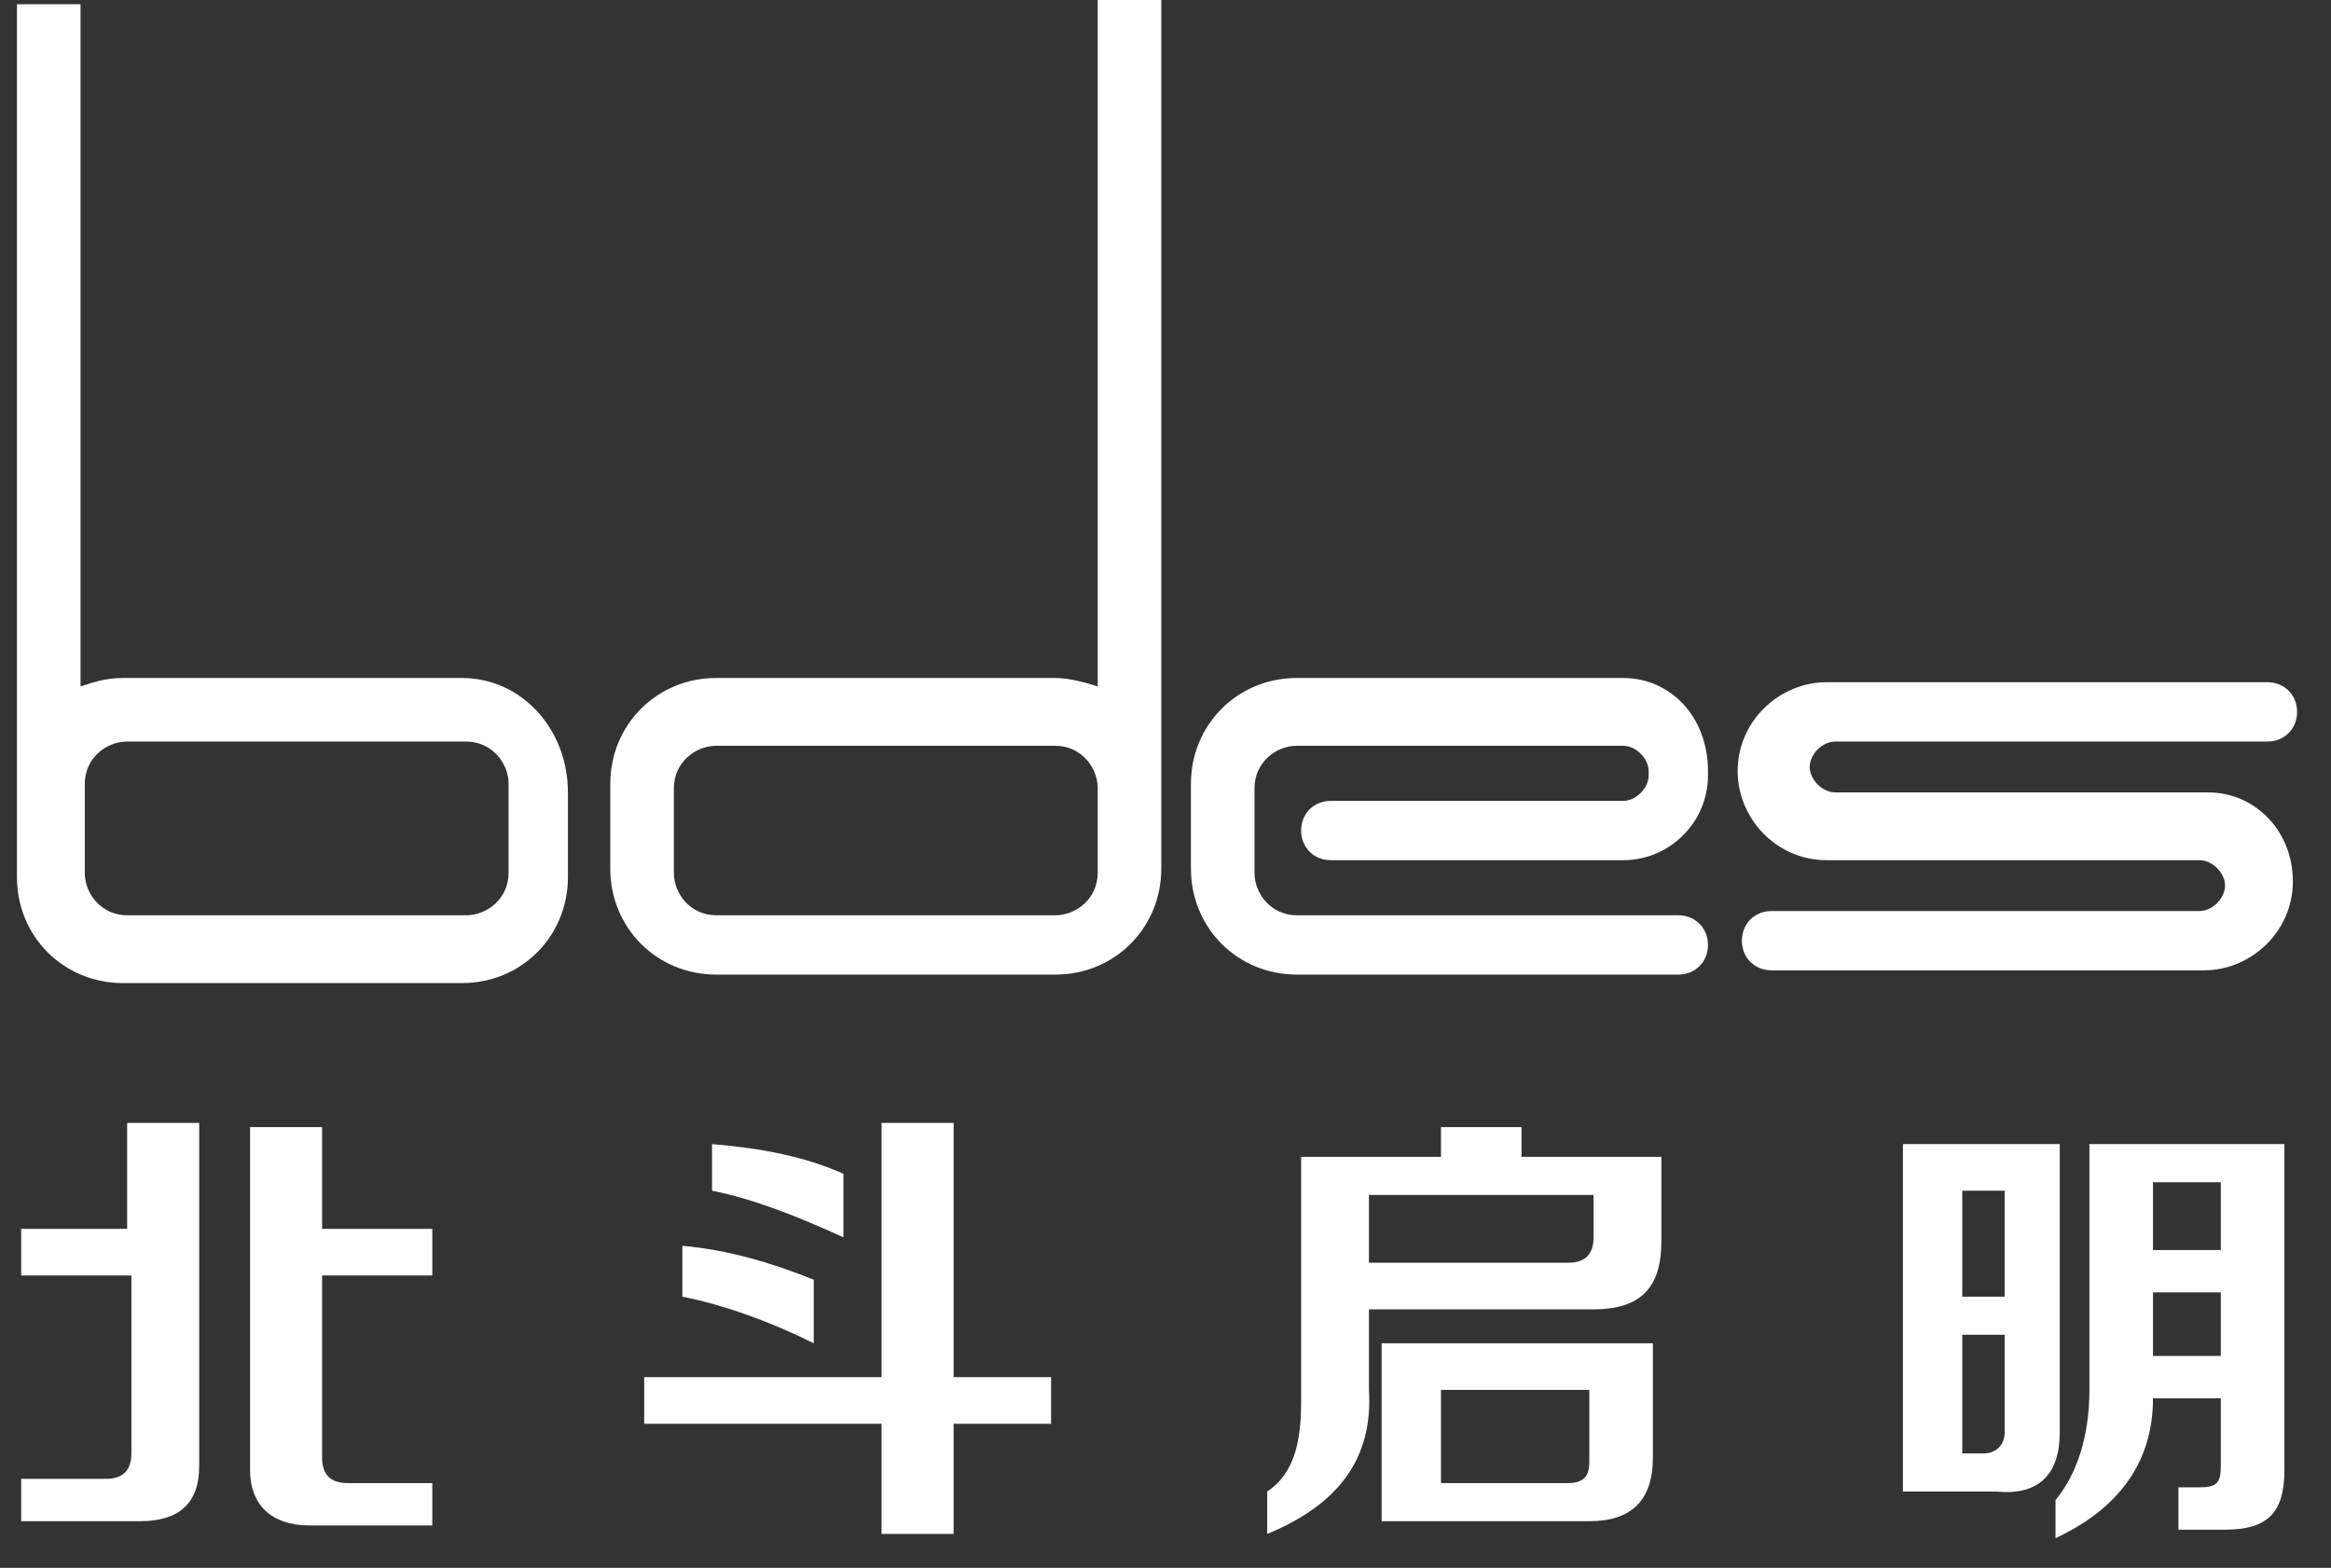
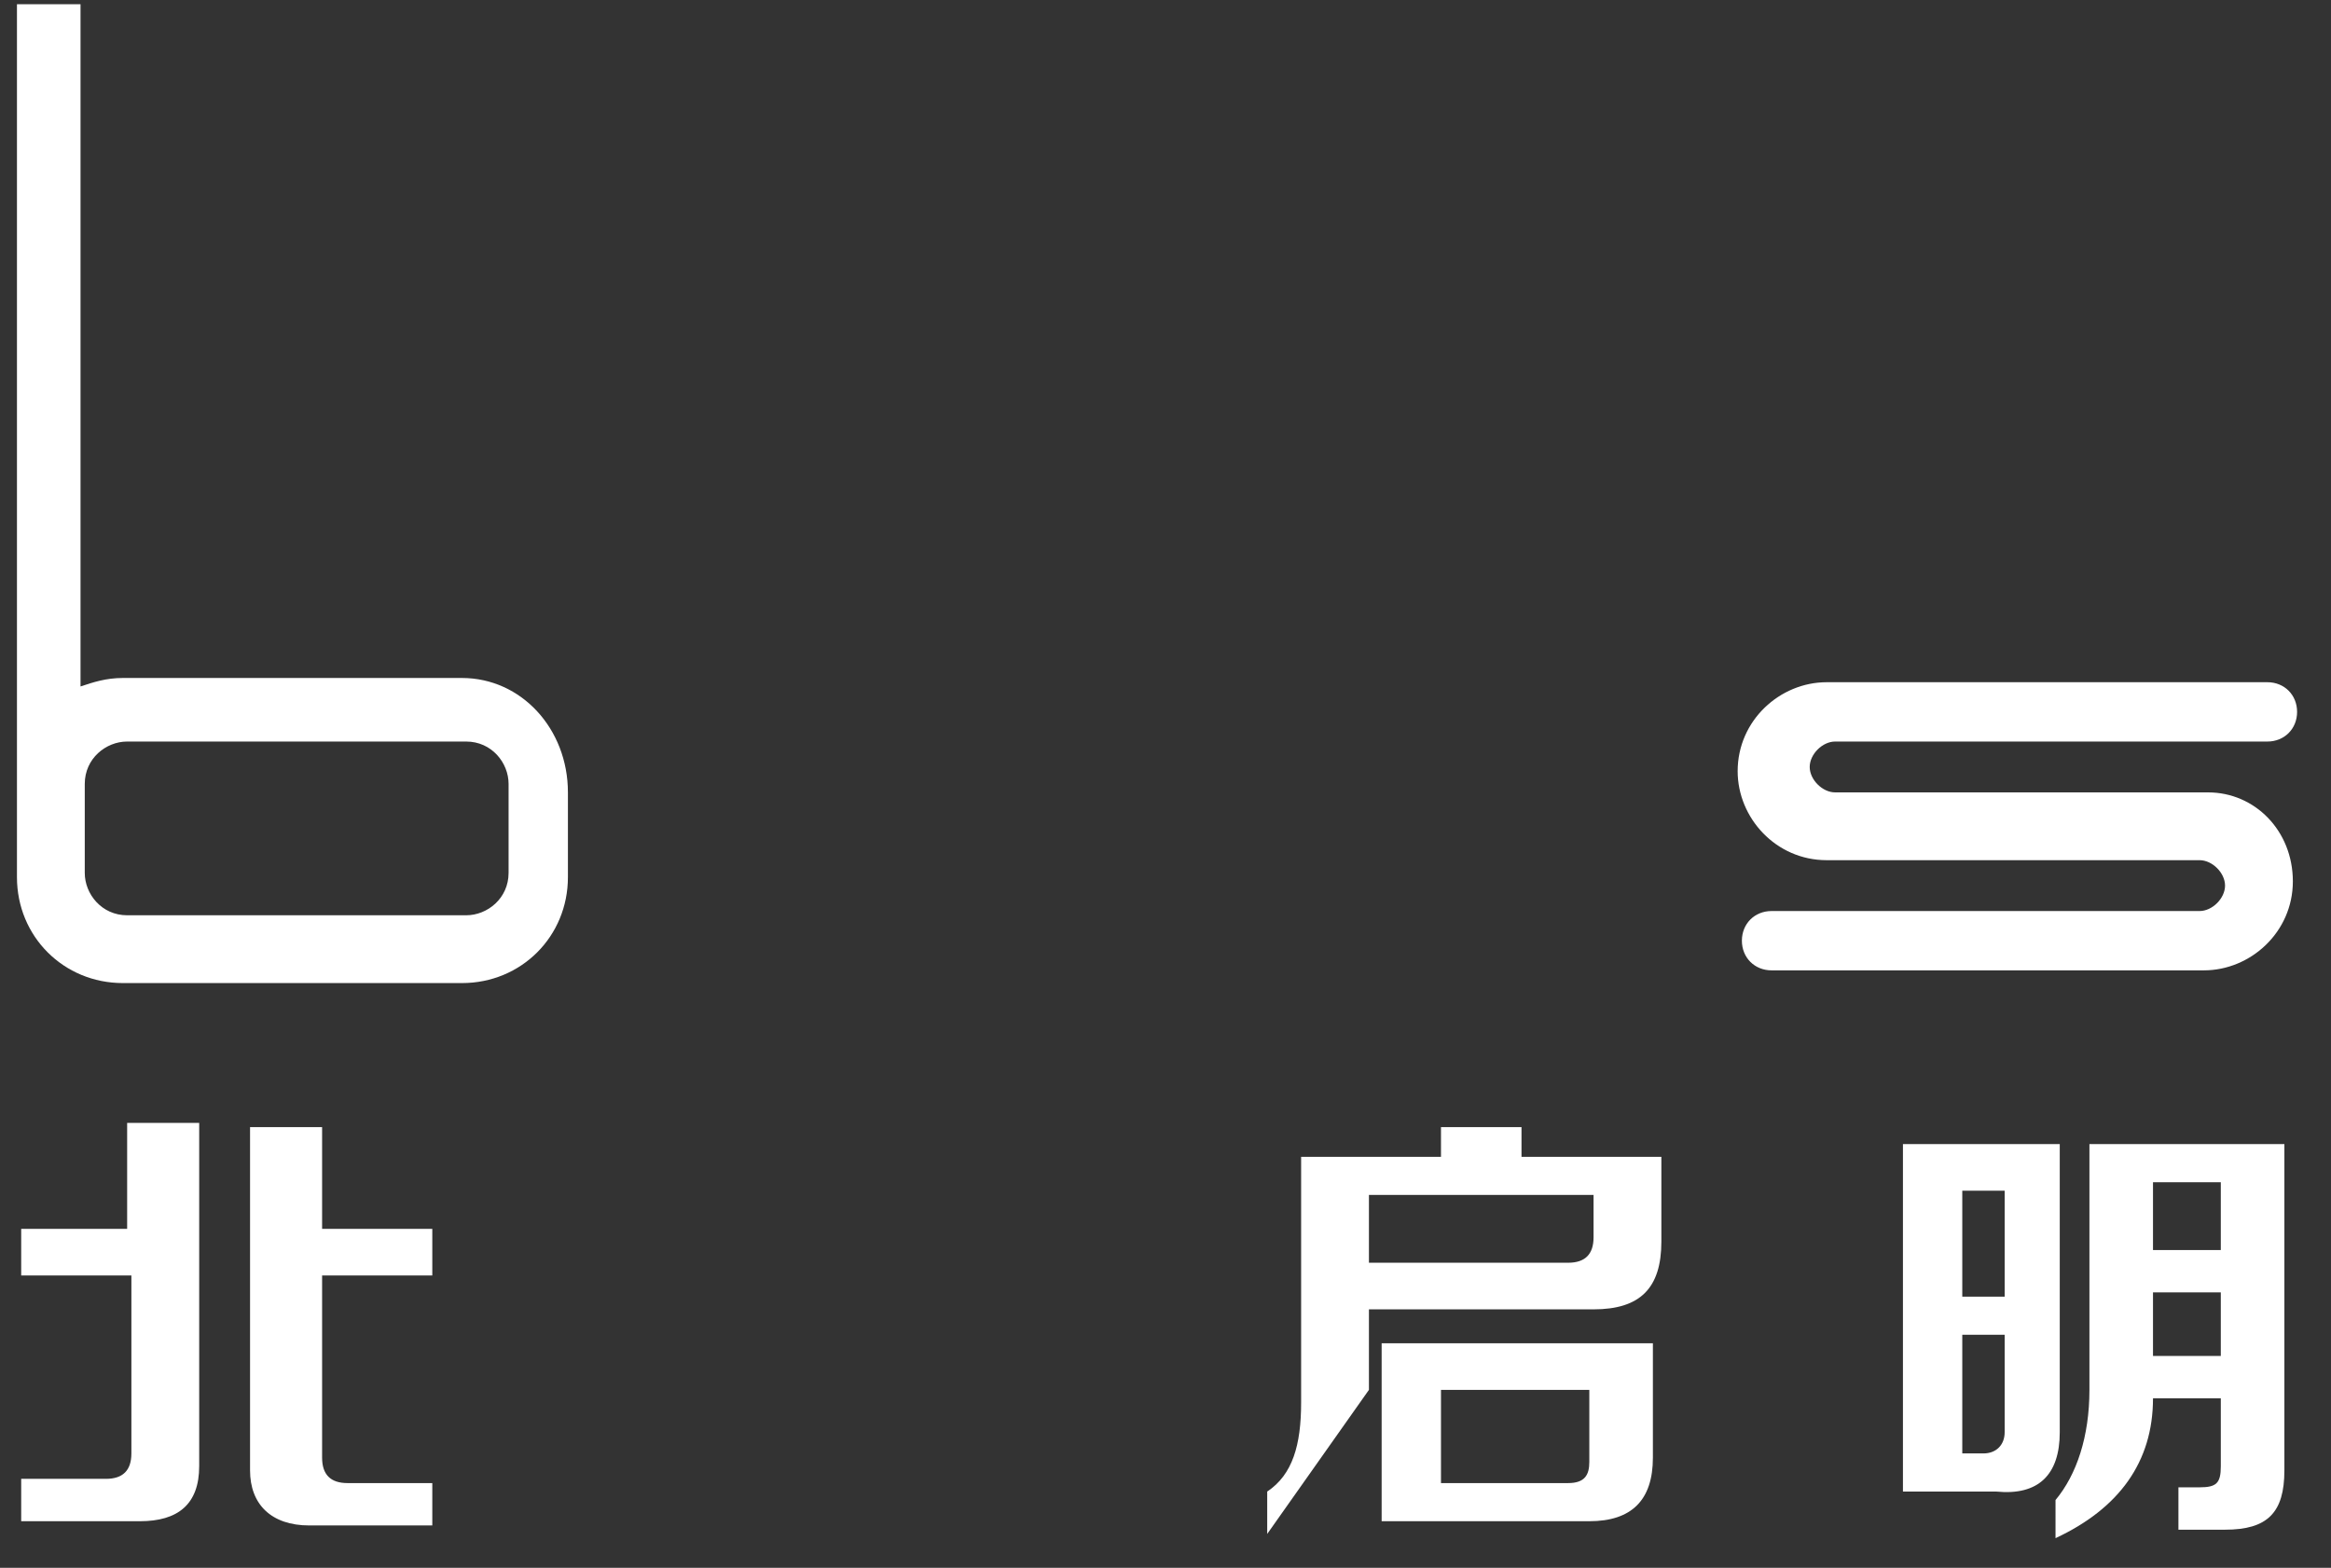
<svg xmlns="http://www.w3.org/2000/svg" version="1.1" id="图层_1" x="0px" y="0px" viewBox="0 0 55 37" style="enable-background:new 0 0 55 37;" xml:space="preserve">
  <rect x="0" y="0" width="55" height="37" fill="#333333" stroke="none" />
  <style type="text/css">
	.st0{fill-rule:evenodd;clip-rule:evenodd;fill:#FFFFFF;}
</style>
  <path class="st0" d="M0.5,30.1V29H3v-2.5h1.7v8.1c0,0.9-0.5,1.3-1.4,1.3H0.5v-1h2c0.4,0,0.6-0.2,0.6-0.6v-4.2H0.5L0.5,30.1z M7.3,36  L7.3,36c-0.9,0-1.4-0.5-1.4-1.3v-8.1h1.7V29h2.6v1.1H7.6v4.3c0,0.4,0.2,0.6,0.6,0.6h2v1H7.3z" />
-   <path class="st0" d="M15.2,33.6v-1.1h5.6v-6h1.7v6h2.3v1.1h-2.3v2.6h-1.7v-2.6H15.2L15.2,33.6z M19.2,31.7v-1.5  c-1-0.4-2-0.7-3.1-0.8v1.2C17.1,30.8,18.2,31.2,19.2,31.7L19.2,31.7L19.2,31.7z M19.9,29.2v-1.5C19,27.3,18,27.1,16.8,27v1.1  C17.8,28.3,18.8,28.7,19.9,29.2L19.9,29.2z" />
-   <path class="st0" d="M29.9,36.2v-1c0.6-0.4,0.8-1.1,0.8-2.1v-5.8H34v-0.7h1.9v0.7h3.3v2c0,1.1-0.5,1.6-1.6,1.6h-5.3v1.9  C32.4,34.4,31.6,35.5,29.9,36.2L29.9,36.2z M32.3,28.2L32.3,28.2v1.6H37c0.4,0,0.6-0.2,0.6-0.6v-1H32.3L32.3,28.2z M32.6,35.9h4.9  c1,0,1.5-0.5,1.5-1.5v-2.7h-6.4V35.9L32.6,35.9L32.6,35.9z M34.1,35L34.1,35H37c0.4,0,0.5-0.2,0.5-0.5v-1.7h-3.5V35z" />
+   <path class="st0" d="M29.9,36.2v-1c0.6-0.4,0.8-1.1,0.8-2.1v-5.8H34v-0.7h1.9v0.7h3.3v2c0,1.1-0.5,1.6-1.6,1.6h-5.3v1.9  L29.9,36.2z M32.3,28.2L32.3,28.2v1.6H37c0.4,0,0.6-0.2,0.6-0.6v-1H32.3L32.3,28.2z M32.6,35.9h4.9  c1,0,1.5-0.5,1.5-1.5v-2.7h-6.4V35.9L32.6,35.9L32.6,35.9z M34.1,35L34.1,35H37c0.4,0,0.5-0.2,0.5-0.5v-1.7h-3.5V35z" />
  <path class="st0" d="M44.9,35.3V27h3.7v6.8c0,1-0.5,1.5-1.5,1.4H44.9L44.9,35.3z M46.3,28.1L46.3,28.1v2.5h1v-2.5H46.3L46.3,28.1z   M46.3,34.3L46.3,34.3h0.5c0.3,0,0.5-0.2,0.5-0.5v-2.3h-1V34.3L46.3,34.3z M48.5,36.3c1.5-0.7,2.3-1.8,2.3-3.3h1.6v1.6  c0,0.4-0.1,0.5-0.5,0.5h-0.5v1h1.1c1,0,1.4-0.4,1.4-1.4v-7.7h-4.6v5.8c0,1.1-0.3,2-0.8,2.6V36.3L48.5,36.3L48.5,36.3z M50.8,27.9  h1.6v1.6h-1.6V27.9L50.8,27.9L50.8,27.9z M50.8,30.5h1.6V32h-1.6V30.5L50.8,30.5z" />
  <path class="st0" d="M10.9,16h-8c-0.4,0-0.7,0.1-1,0.2V0.1H0.4v18.5v1.9v0.2c0,1.4,1.1,2.5,2.5,2.5h8c1.4,0,2.5-1.1,2.5-2.5v-2  C13.4,17.2,12.3,16,10.9,16L10.9,16z M12,20.6L12,20.6c0,0.6-0.5,1-1,1h-8c-0.6,0-1-0.5-1-1v-0.2v-1.9c0-0.6,0.5-1,1-1h8  c0.6,0,1,0.5,1,1V20.6z" />
-   <path class="st0" d="M38.3,16h-7.7c-1.4,0-2.5,1.1-2.5,2.5v2c0,1.4,1.1,2.5,2.5,2.5h9c0.4,0,0.7-0.3,0.7-0.7c0-0.4-0.3-0.7-0.7-0.7  h-9c-0.6,0-1-0.5-1-1v-2c0-0.6,0.5-1,1-1h7.7c0.3,0,0.6,0.3,0.6,0.6v0.1c0,0.3-0.3,0.6-0.6,0.6h-6.9c-0.4,0-0.7,0.3-0.7,0.7  c0,0.4,0.3,0.7,0.7,0.7h6.9c1.1,0,2-0.9,2-2v-0.1C40.3,16.9,39.4,16,38.3,16z" />
-   <path class="st0" d="M25.9,16.2c-0.3-0.1-0.7-0.2-1-0.2h-8c-1.4,0-2.5,1.1-2.5,2.5v2c0,1.4,1.1,2.5,2.5,2.5h8c1.4,0,2.5-1.1,2.5-2.5  v-0.2v-1.9V0h-1.5V16.2L25.9,16.2z M25.9,20.6L25.9,20.6c0,0.6-0.5,1-1,1h-8c-0.6,0-1-0.5-1-1v-2c0-0.6,0.5-1,1-1h8c0.6,0,1,0.5,1,1  v1.9V20.6z" />
  <path class="st0" d="M52.1,18.7h-0.7h-7h-1.1c-0.3,0-0.6-0.3-0.6-0.6c0-0.3,0.3-0.6,0.6-0.6h10.2c0.4,0,0.7-0.3,0.7-0.7  c0-0.4-0.3-0.7-0.7-0.7H43.1c-1.1,0-2.1,0.9-2.1,2.1c0,1.1,0.9,2.1,2.1,2.1h1.1h7h0.7c0.3,0,0.6,0.3,0.6,0.6c0,0.3-0.3,0.6-0.6,0.6  H41.8c-0.4,0-0.7,0.3-0.7,0.7c0,0.4,0.3,0.7,0.7,0.7h10.2c1.1,0,2.1-0.9,2.1-2.1C54.1,19.6,53.2,18.7,52.1,18.7z" />
</svg>